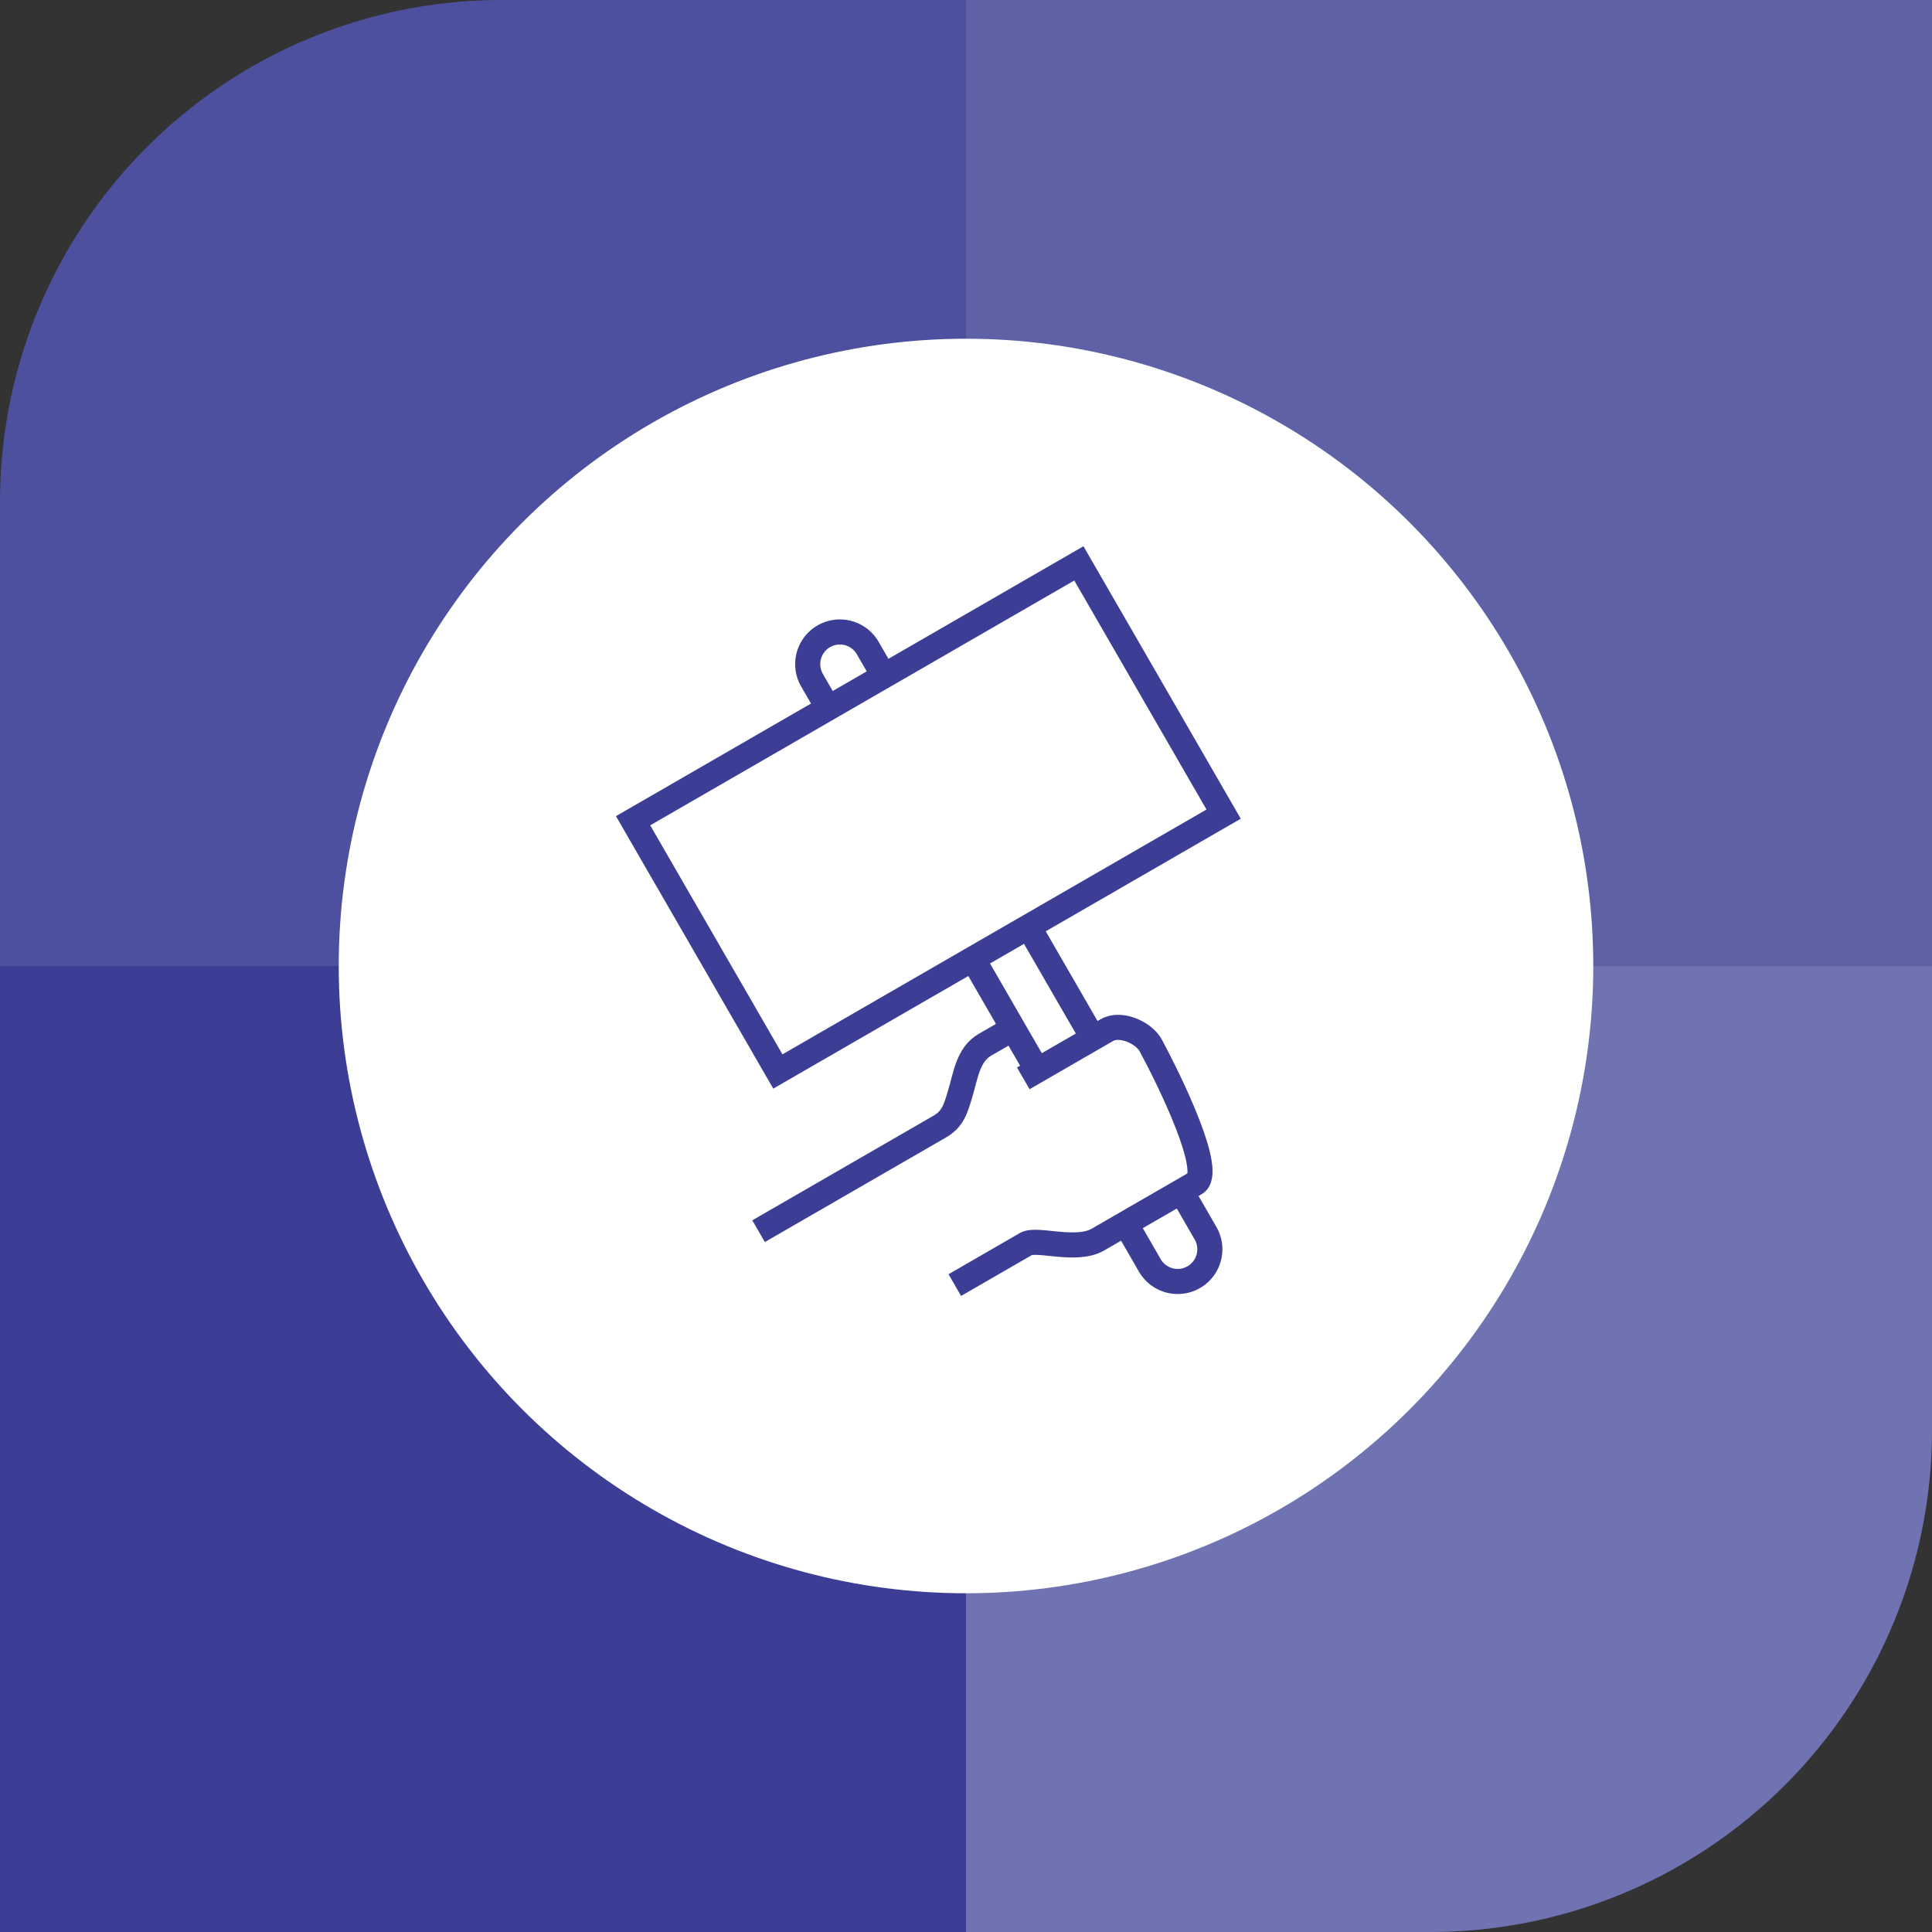
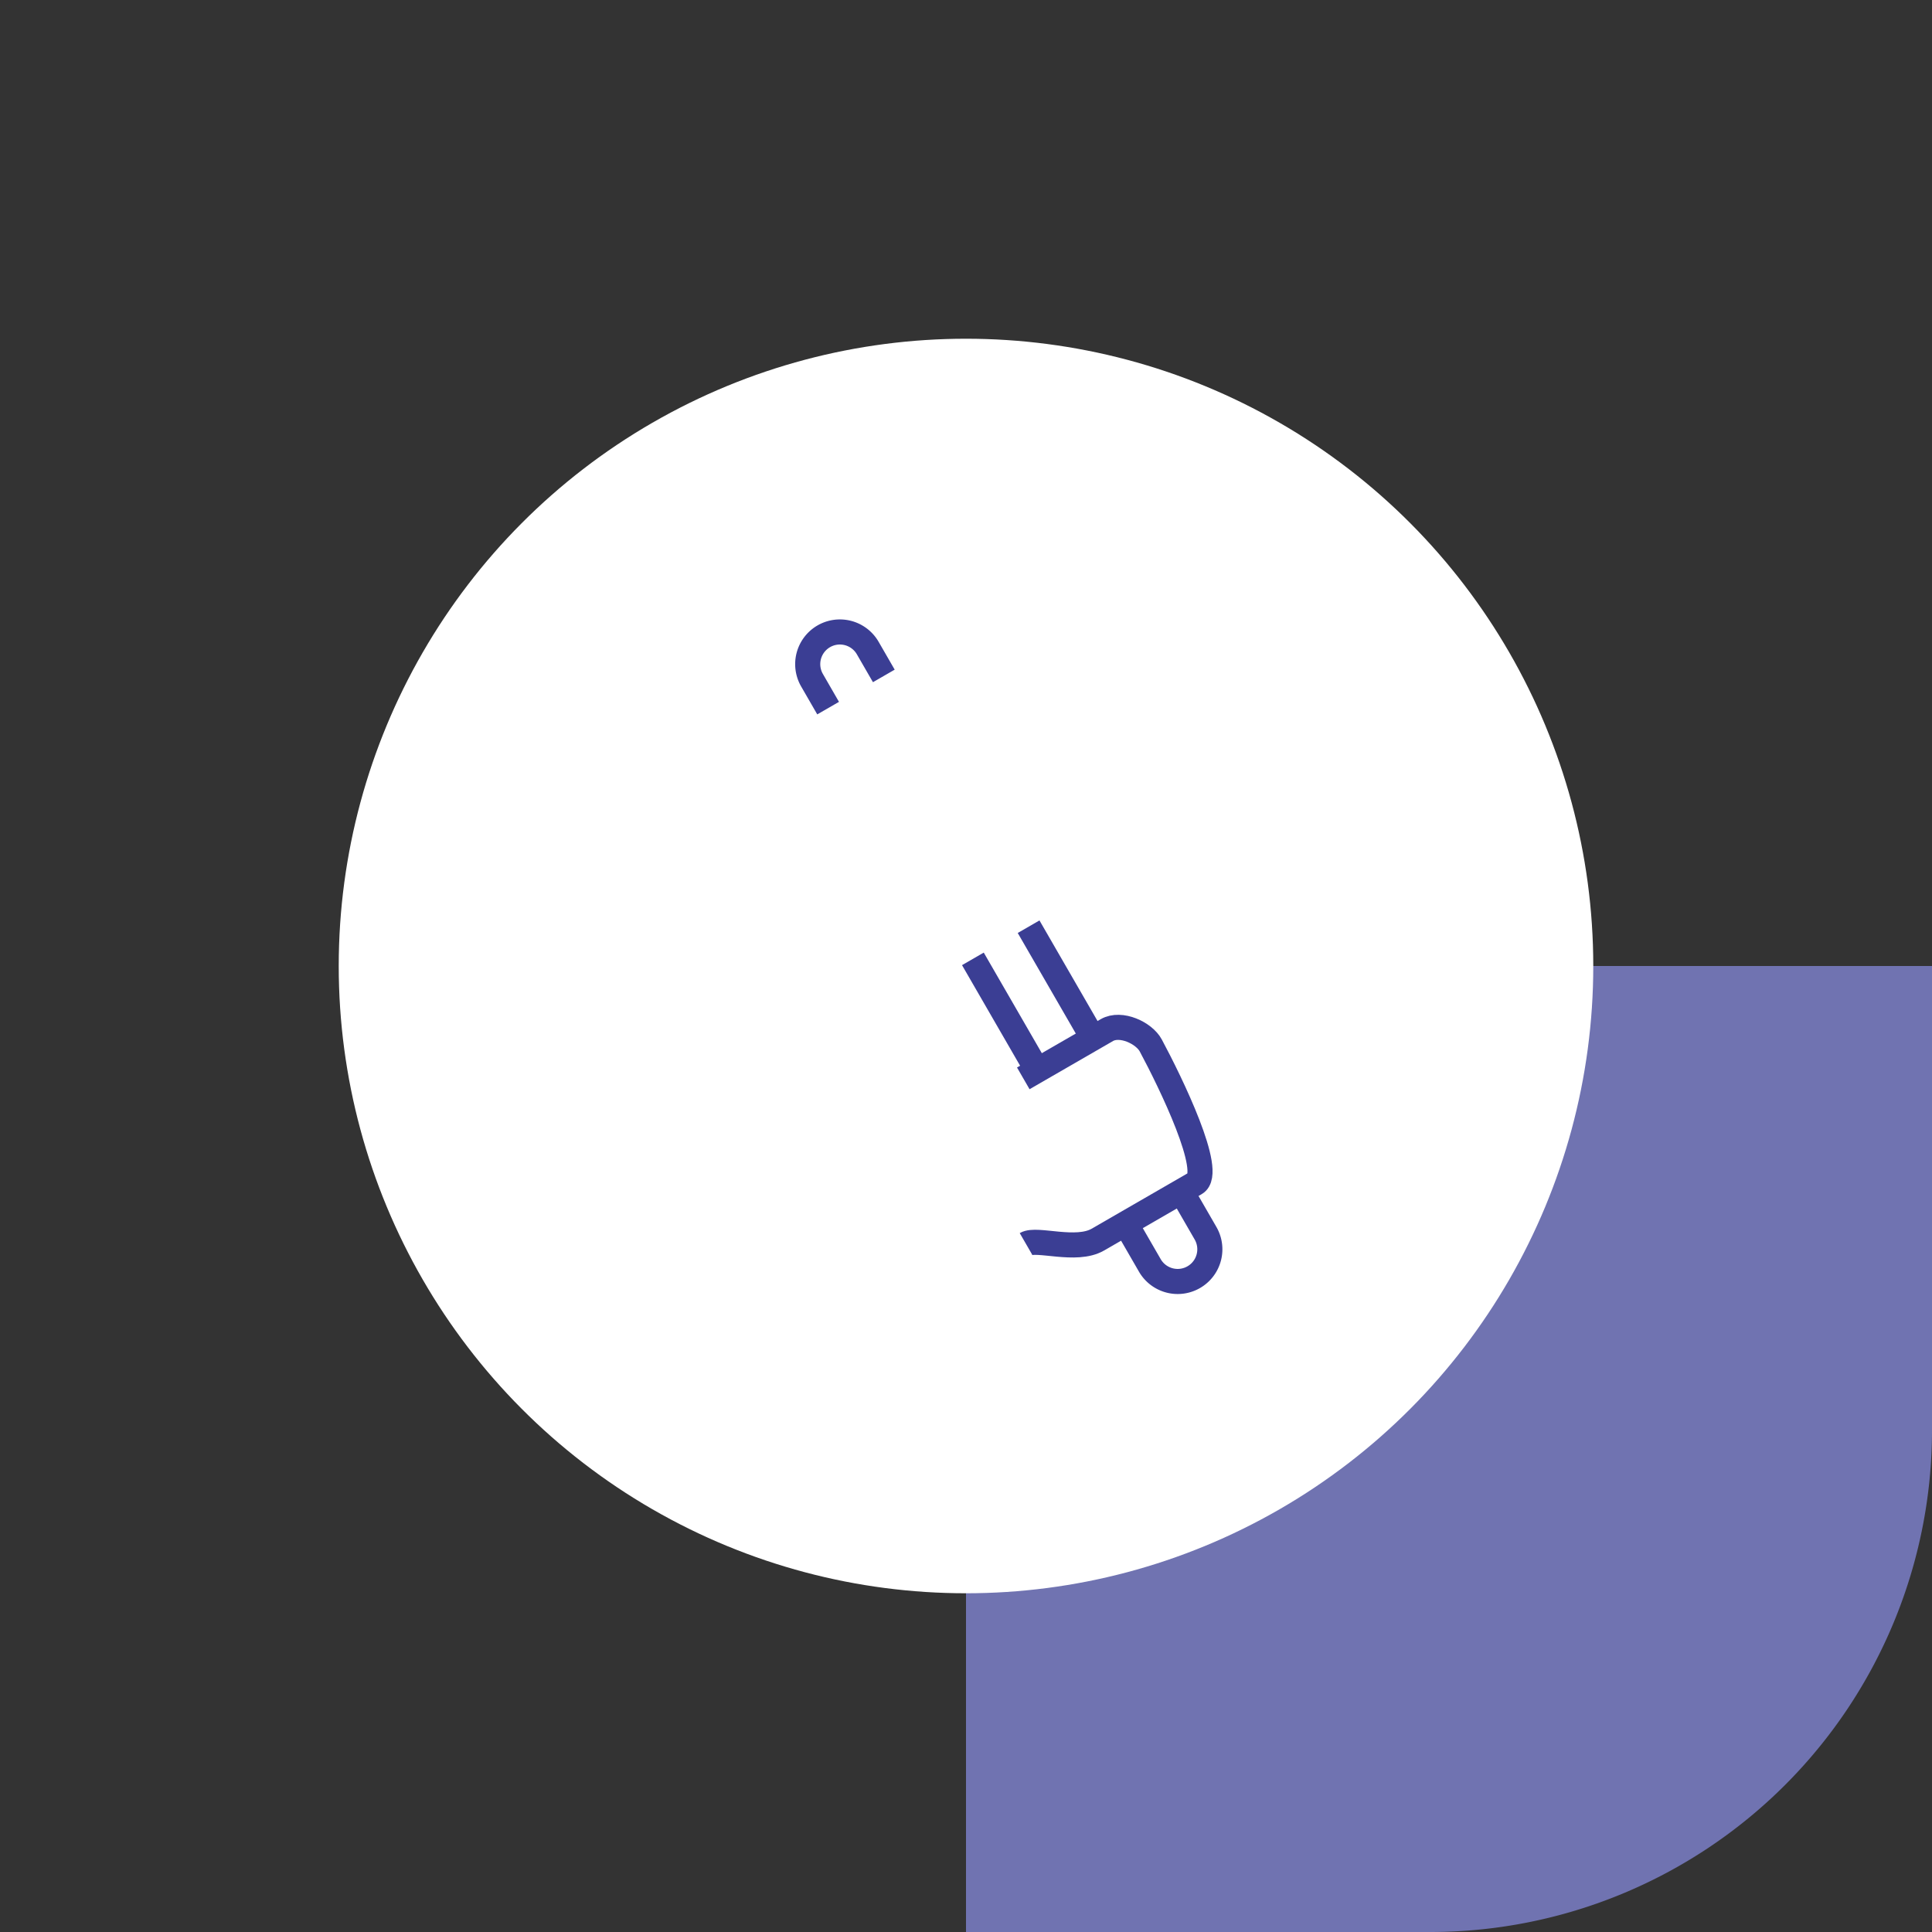
<svg xmlns="http://www.w3.org/2000/svg" width="154" height="154" viewBox="0 0 154 154">
  <rect x="0" y="0" width="154" height="154" fill="#333333" stroke="none" />
  <g id="Group_55" data-name="Group 55" transform="translate(-644 -2696)">
    <g id="Group_45" data-name="Group 45" transform="translate(-772 182)">
-       <path id="Rectangle_61" data-name="Rectangle 61" d="M40,0H77a0,0,0,0,1,0,0V77a0,0,0,0,1,0,0H0a0,0,0,0,1,0,0V40A40,40,0,0,1,40,0Z" transform="translate(1416 2514)" fill="#4d509e" />
-       <rect id="Rectangle_63" data-name="Rectangle 63" width="77" height="77" transform="translate(1493 2514)" fill="#5f61a7" />
-       <rect id="Rectangle_64" data-name="Rectangle 64" width="77" height="77" transform="translate(1416 2591)" fill="#3b3e94" />
      <path id="Rectangle_62" data-name="Rectangle 62" d="M40,0H77a0,0,0,0,1,0,0V77a0,0,0,0,1,0,0H0a0,0,0,0,1,0,0V40A40,40,0,0,1,40,0Z" transform="translate(1570 2668) rotate(180)" fill="#7073b1" />
      <circle id="Ellipse_9" data-name="Ellipse 9" cx="50" cy="50" r="50" transform="translate(1443 2541)" fill="#fff" />
    </g>
    <g id="Group_268" data-name="Group 268" transform="translate(643.464 2691.217)">
-       <path id="Path_7240" data-name="Path 7240" d="M58.8,94.761l14.435-8.334c1.018-.589,1.253-1.337,1.625-2.581.468-1.56.631-3.163,2-3.955l2.221-1.282" transform="translate(2.202 8.16)" fill="none" stroke="#3b3e94" stroke-miterlimit="10" stroke-width="2" />
-       <path id="Path_7241" data-name="Path 7241" d="M76.459,82.6l6.662-3.846c1.113-.642,2.968.228,3.5,1.224,1.6,2.981,5.065,10.116,3.552,10.989L82.4,95.456c-1.733,1-4.862-.154-5.724.344L71,99.078" transform="translate(5.643 8.139)" fill="none" stroke="#3b3e94" stroke-miterlimit="10" stroke-width="2" />
+       <path id="Path_7241" data-name="Path 7241" d="M76.459,82.6l6.662-3.846c1.113-.642,2.968.228,3.5,1.224,1.6,2.981,5.065,10.116,3.552,10.989L82.4,95.456c-1.733,1-4.862-.154-5.724.344" transform="translate(5.643 8.139)" fill="none" stroke="#3b3e94" stroke-miterlimit="10" stroke-width="2" />
      <line id="Line_215" data-name="Line 215" x2="5.129" y2="8.883" transform="translate(82.526 78.651)" fill="none" stroke="#3b3e94" stroke-miterlimit="10" stroke-width="2" />
      <line id="Line_216" data-name="Line 216" x1="5.129" y1="8.883" transform="translate(78.085 81.215)" fill="none" stroke="#3b3e94" stroke-miterlimit="10" stroke-width="2" />
      <path id="Path_7242" data-name="Path 7242" d="M81.624,91.3l1.923,3.331a2.564,2.564,0,0,0,4.441-2.564l-1.923-3.331" transform="translate(8.641 11.016)" fill="none" stroke="#3b3e94" stroke-miterlimit="10" stroke-width="2" />
      <path id="Path_7243" data-name="Path 7243" d="M63.482,60.024,62.2,57.8a2.564,2.564,0,1,1,4.441-2.564l1.282,2.221" transform="translate(3.063 1.204)" fill="none" stroke="#3b3e94" stroke-miterlimit="10" stroke-width="2" />
-       <rect id="Rectangle_673" data-name="Rectangle 673" width="41.029" height="23.079" transform="translate(51 70.204) rotate(-30)" fill="none" stroke="#3b3e94" stroke-miterlimit="10" stroke-width="2" />
    </g>
  </g>
</svg>